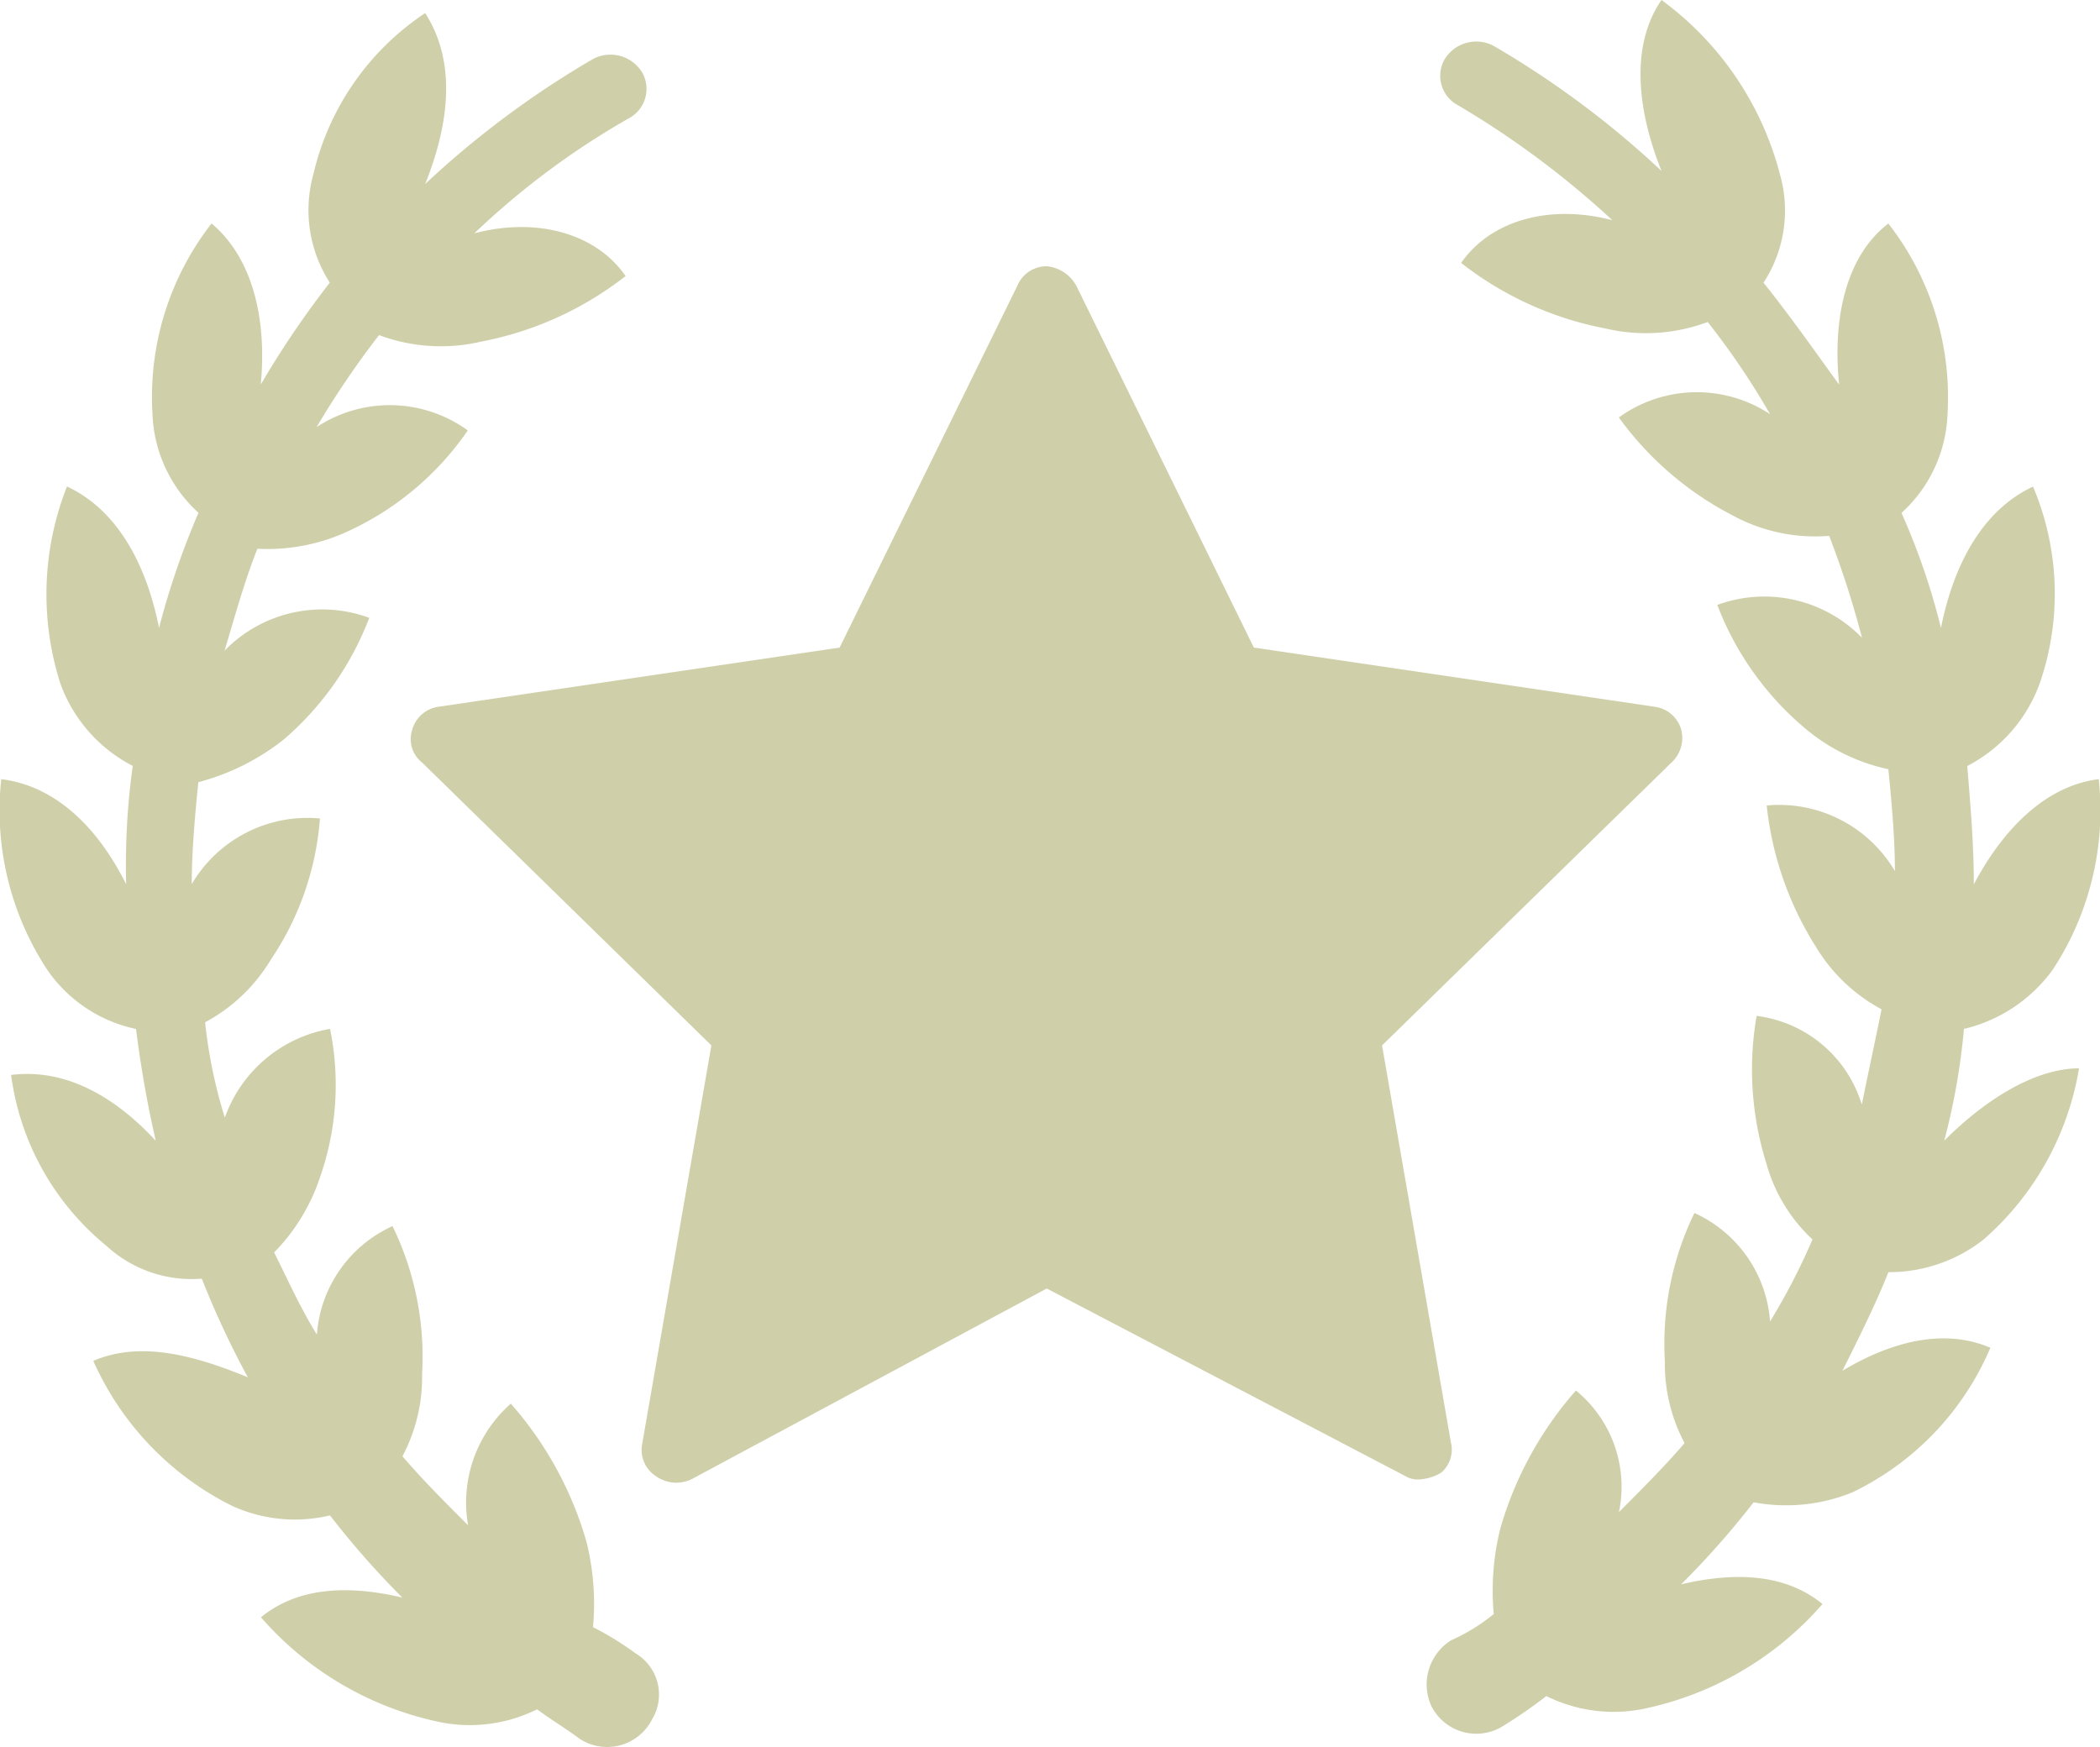
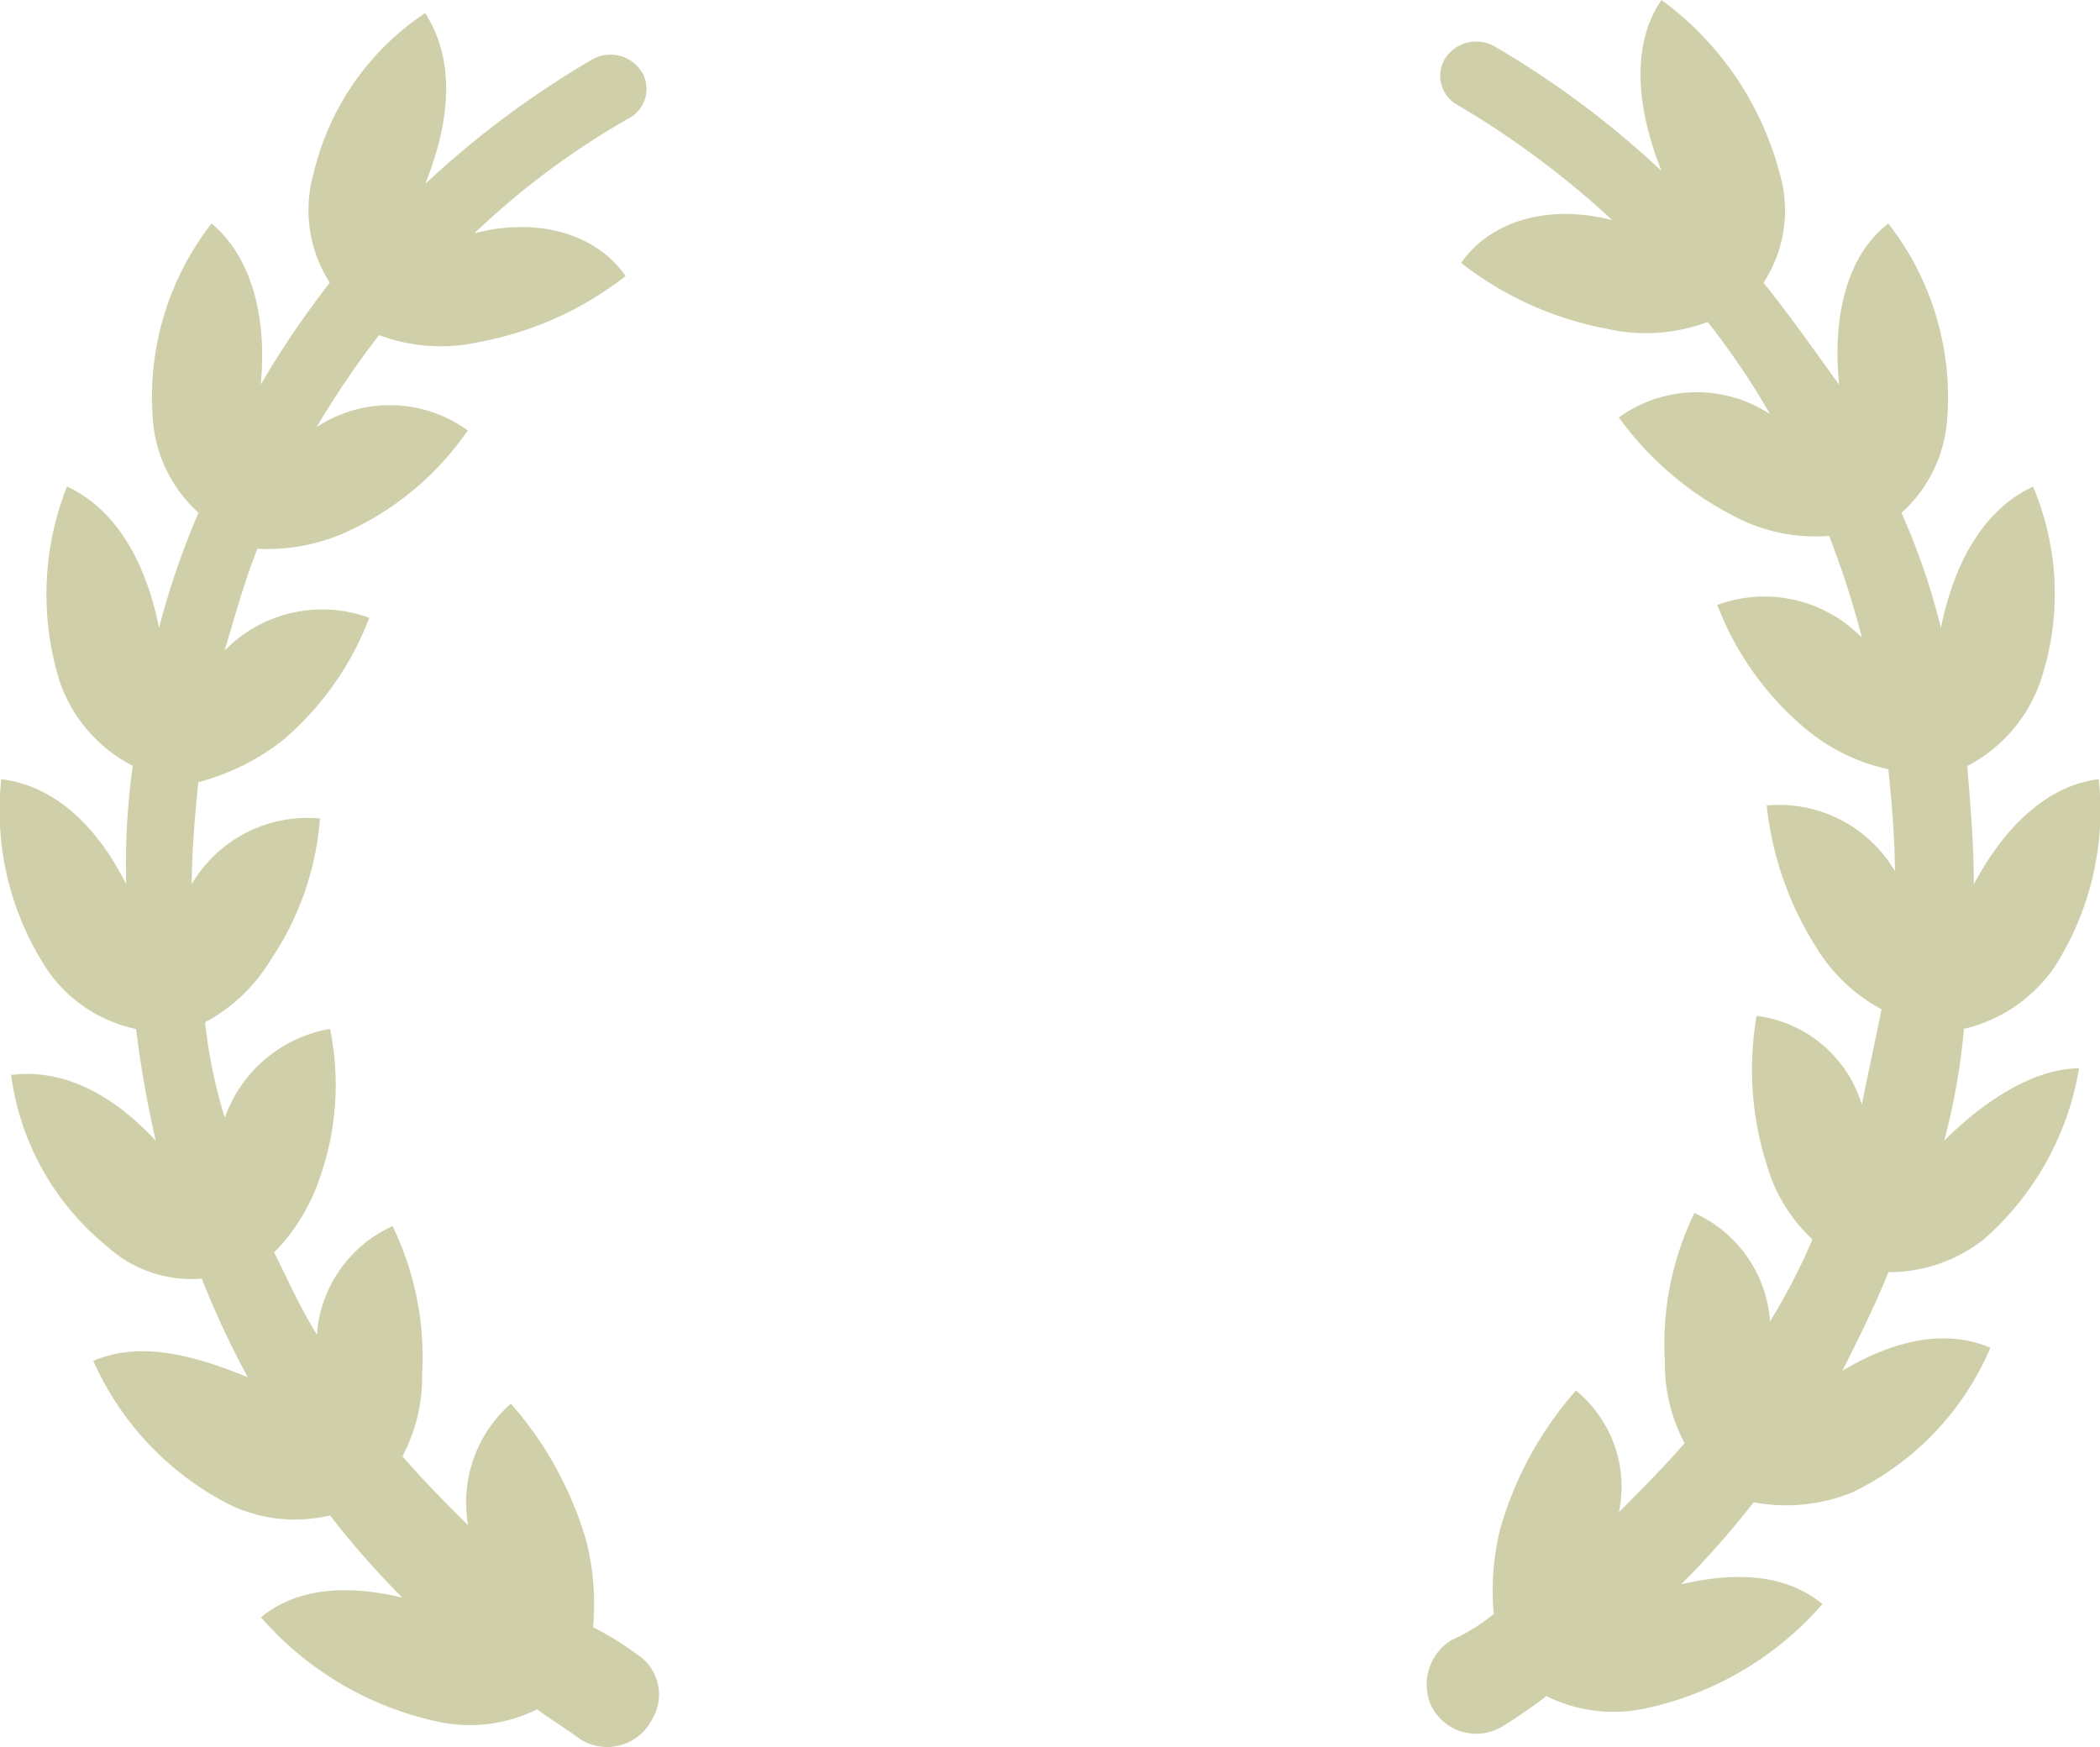
<svg xmlns="http://www.w3.org/2000/svg" id="high-quality" width="76.805" height="63.901" viewBox="0 0 76.805 63.901">
  <path id="Path_73" data-name="Path 73" d="M23.414,65.881a10.978,10.978,0,0,0-1.563-.962,9.406,9.406,0,0,0-.24-3.126,13.1,13.1,0,0,0-2.766-5.05,4.816,4.816,0,0,0-1.563,4.449c-.842-.842-1.683-1.683-2.4-2.525A6.175,6.175,0,0,0,15.6,55.66a10.93,10.93,0,0,0-1.082-5.411,4.726,4.726,0,0,0-2.766,3.968c-.6-.962-1.082-2.044-1.563-3.006a7.136,7.136,0,0,0,1.683-2.766,10.223,10.223,0,0,0,.361-5.411,4.988,4.988,0,0,0-3.848,3.246,17.99,17.99,0,0,1-.721-3.487,6.252,6.252,0,0,0,2.4-2.285,10.659,10.659,0,0,0,1.8-5.17,4.914,4.914,0,0,0-4.689,2.4c0-1.2.12-2.525.24-3.727a8.5,8.5,0,0,0,3.126-1.563,11.028,11.028,0,0,0,3.126-4.449,4.982,4.982,0,0,0-5.291,1.2c.361-1.2.721-2.525,1.2-3.727a7.009,7.009,0,0,0,3.487-.721,10.769,10.769,0,0,0,4.208-3.607,4.864,4.864,0,0,0-5.531-.12,33.07,33.07,0,0,1,2.285-3.367,6.452,6.452,0,0,0,3.727.24,12.322,12.322,0,0,0,5.291-2.4c-1.082-1.563-3.246-2.164-5.531-1.563a28.8,28.8,0,0,1,5.651-4.208,1.217,1.217,0,0,0,.481-1.683,1.357,1.357,0,0,0-1.8-.481,33.906,33.906,0,0,0-6.132,4.569c.962-2.4,1.082-4.569,0-6.252a9.71,9.71,0,0,0-4.088,5.892,4.9,4.9,0,0,0,.6,3.968,33.956,33.956,0,0,0-2.525,3.727c.24-2.525-.361-4.689-1.8-5.892A10.331,10.331,0,0,0,5.739,20.55a5.132,5.132,0,0,0,1.683,3.607,29.04,29.04,0,0,0-1.443,4.208c-.481-2.4-1.563-4.329-3.367-5.17a10.72,10.72,0,0,0-.24,7.214,5.485,5.485,0,0,0,2.645,3.006,26.137,26.137,0,0,0-.24,4.329C3.695,35.58,2.132,34.137.208,33.9a10.613,10.613,0,0,0,1.683,6.974,5.25,5.25,0,0,0,3.246,2.164,41.25,41.25,0,0,0,.721,4.088C4.3,45.44,2.492,44.478.568,44.719a9.712,9.712,0,0,0,3.487,6.252,4.6,4.6,0,0,0,3.487,1.2,33.077,33.077,0,0,0,1.683,3.607c-2.044-.842-3.968-1.323-5.651-.6a10.849,10.849,0,0,0,5.05,5.291,5.514,5.514,0,0,0,3.607.361,31.525,31.525,0,0,0,2.645,3.006c-2.044-.481-3.848-.361-5.17.721a11.879,11.879,0,0,0,6.613,3.848,5.534,5.534,0,0,0,3.487-.481c.481.361,1.082.721,1.563,1.082a1.839,1.839,0,0,0,2.645-.721A1.751,1.751,0,0,0,23.414,65.881ZM71.27,47.123a24.3,24.3,0,0,0,.721-4.088,5.589,5.589,0,0,0,3.246-2.164A10.613,10.613,0,0,0,76.921,33.9c-1.924.24-3.487,1.8-4.569,3.848,0-1.443-.12-2.886-.24-4.329a5.521,5.521,0,0,0,2.645-3.006,10.039,10.039,0,0,0-.24-7.214c-1.8.842-2.886,2.766-3.367,5.17a24.807,24.807,0,0,0-1.443-4.208A5.132,5.132,0,0,0,71.39,20.55a10.331,10.331,0,0,0-2.164-6.974c-1.563,1.2-2.044,3.487-1.8,5.892-.962-1.323-1.8-2.525-2.766-3.727a4.818,4.818,0,0,0,.6-3.968A11.469,11.469,0,0,0,60.929,5.4c-1.082,1.563-.962,3.848,0,6.252A33.906,33.906,0,0,0,54.8,7.083a1.357,1.357,0,0,0-1.8.481,1.217,1.217,0,0,0,.481,1.683,32.879,32.879,0,0,1,5.651,4.208c-2.285-.6-4.449,0-5.531,1.563a12.322,12.322,0,0,0,5.291,2.4,6.452,6.452,0,0,0,3.727-.24A27.75,27.75,0,0,1,64.9,20.55a4.864,4.864,0,0,0-5.531.12,11.868,11.868,0,0,0,4.208,3.607A6.306,6.306,0,0,0,67.061,25a33.8,33.8,0,0,1,1.2,3.727,4.982,4.982,0,0,0-5.291-1.2A11.028,11.028,0,0,0,66.1,31.973a6.988,6.988,0,0,0,3.126,1.563c.12,1.2.24,2.525.24,3.727a4.914,4.914,0,0,0-4.689-2.4,12.052,12.052,0,0,0,1.8,5.17,6.252,6.252,0,0,0,2.4,2.285c-.24,1.2-.481,2.285-.721,3.487a4.624,4.624,0,0,0-3.848-3.246,11.49,11.49,0,0,0,.361,5.411,5.95,5.95,0,0,0,1.683,2.766A23.625,23.625,0,0,1,64.9,53.737a4.726,4.726,0,0,0-2.766-3.968,10.93,10.93,0,0,0-1.082,5.411,6.175,6.175,0,0,0,.721,3.006c-.721.842-1.563,1.683-2.4,2.525A4.548,4.548,0,0,0,57.8,56.262a13.1,13.1,0,0,0-2.766,5.05,9.406,9.406,0,0,0-.24,3.126,6.817,6.817,0,0,1-1.563.962,1.909,1.909,0,0,0-.721,2.4,1.839,1.839,0,0,0,2.645.721,17.589,17.589,0,0,0,1.563-1.082,5.534,5.534,0,0,0,3.487.481,11.879,11.879,0,0,0,6.613-3.848c-1.323-1.082-3.126-1.2-5.17-.721A31.526,31.526,0,0,0,64.3,60.35a6.418,6.418,0,0,0,3.607-.361,10.357,10.357,0,0,0,5.05-5.291c-1.683-.721-3.607-.24-5.411.842.6-1.2,1.2-2.4,1.683-3.607a5.583,5.583,0,0,0,3.487-1.2A10.619,10.619,0,0,0,76.2,44.478c-1.563,0-3.367,1.082-4.93,2.645Z" transform="translate(-0.162 -5.4)" fill="#cfd0aa" />
-   <path id="Path_74" data-name="Path 74" d="M50.7,56.546,48.178,42,58.76,31.656a1.22,1.22,0,0,0,.361-1.2,1.165,1.165,0,0,0-.962-.842L43.489,27.448,37,14.221a1.382,1.382,0,0,0-1.082-.721,1.155,1.155,0,0,0-1.082.721L28.339,27.448,13.67,29.612a1.165,1.165,0,0,0-.962.842,1.088,1.088,0,0,0,.361,1.2L23.649,42,21.124,56.546a1.143,1.143,0,0,0,.481,1.2,1.29,1.29,0,0,0,1.323.12l12.986-6.974L49.02,57.748a.9.9,0,0,0,.6.12,1.709,1.709,0,0,0,.721-.24,1.11,1.11,0,0,0,.361-1.082Z" transform="translate(2.369 -3.761)" fill="#cfd0aa" />
</svg>